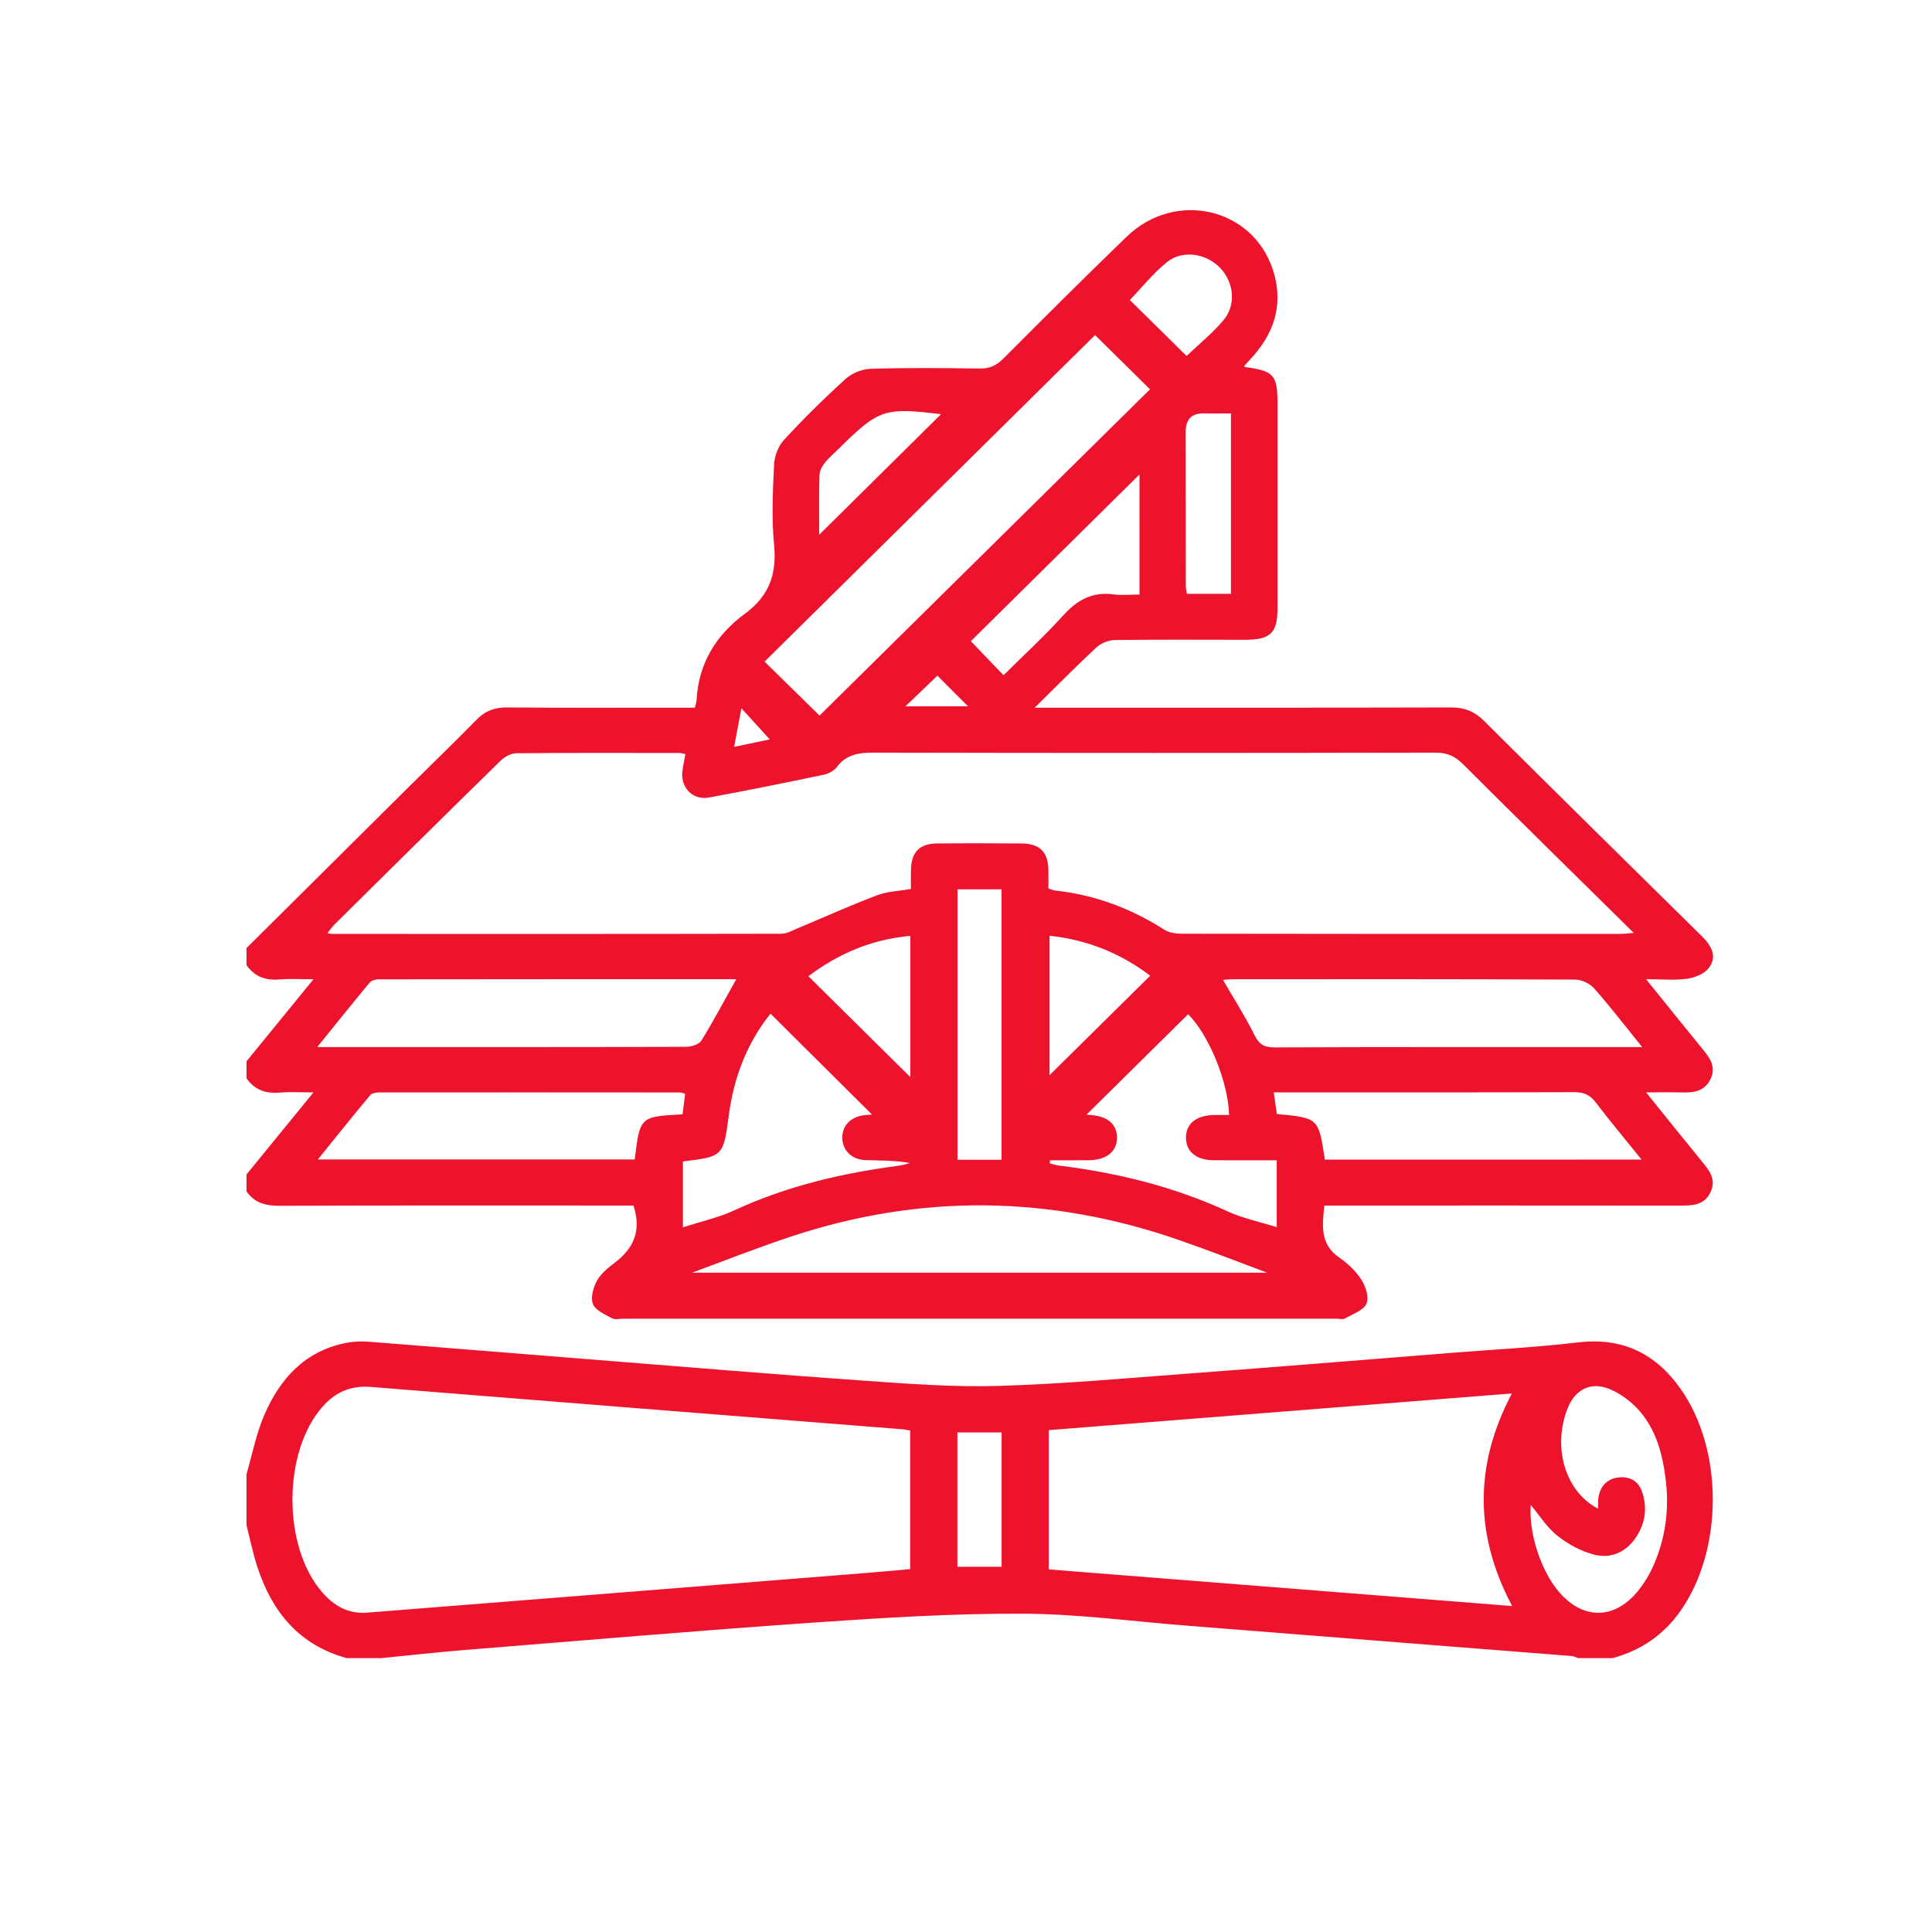
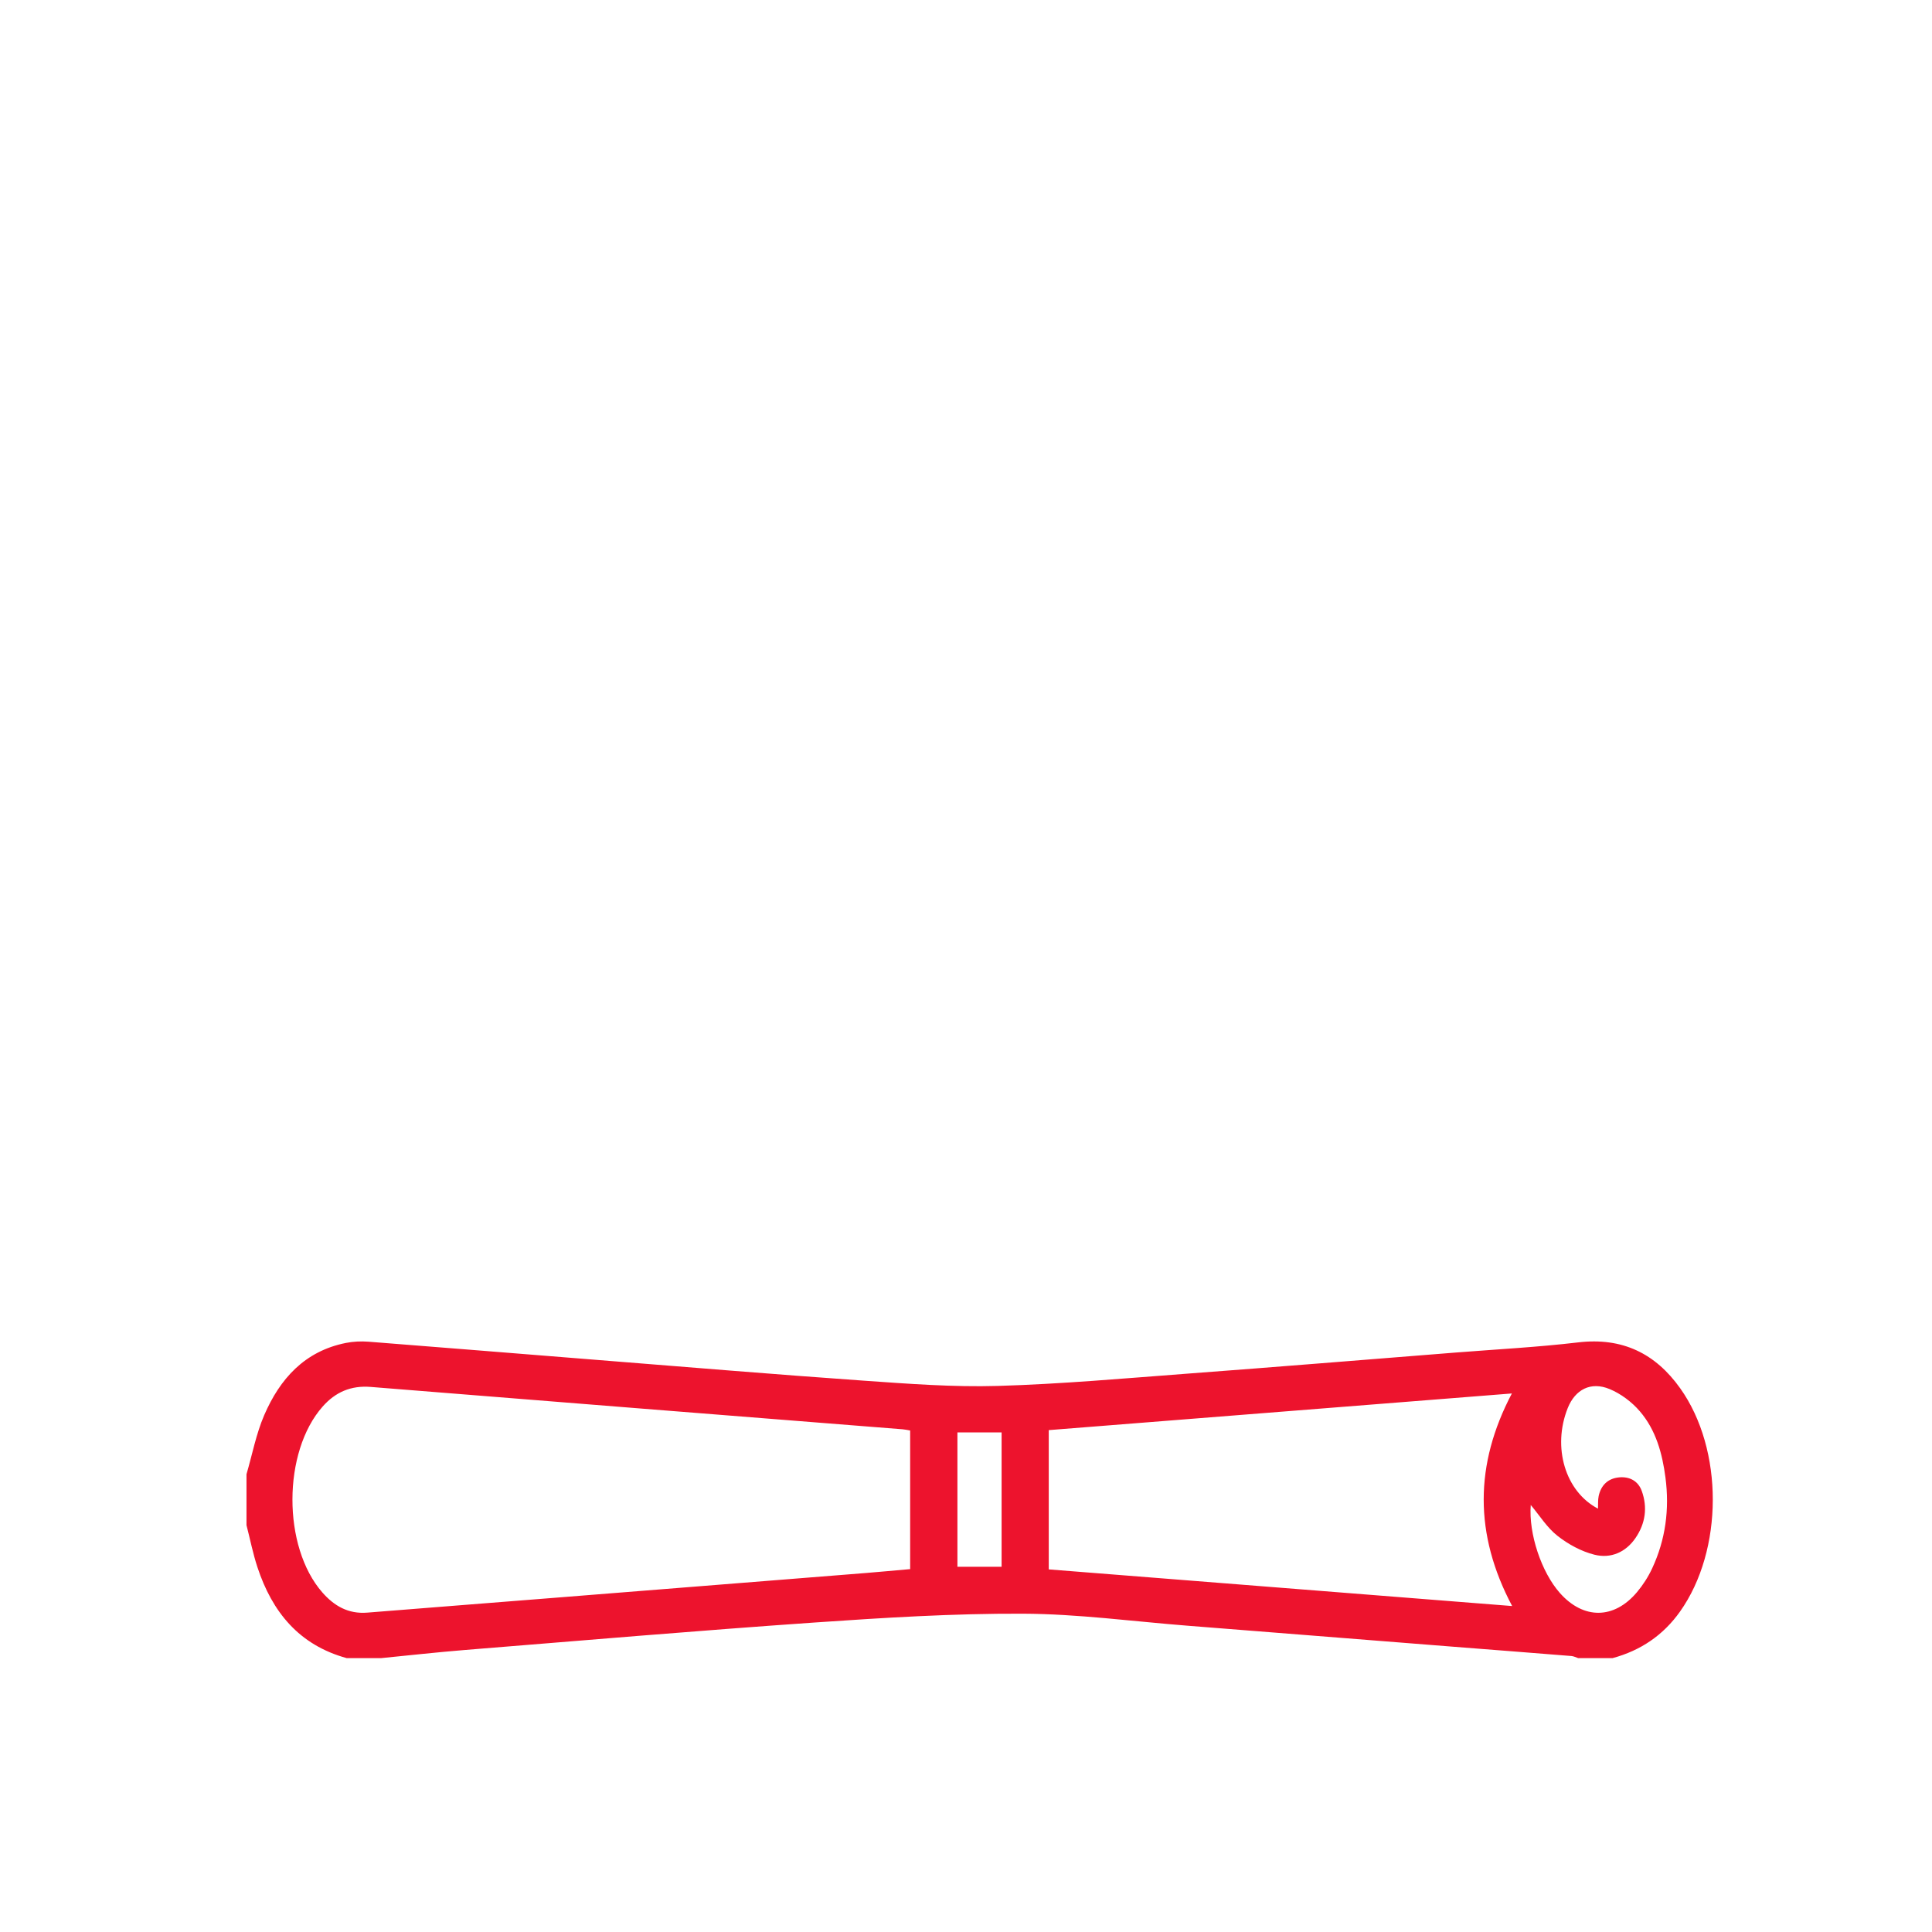
<svg xmlns="http://www.w3.org/2000/svg" width="127" height="127" viewBox="0 0 127 127" fill="none">
  <g id="Large woodwork-01 1">
-     <path id="Vector" d="M16.203 62.323C19.781 58.768 23.358 55.213 26.939 51.66C28.398 50.211 29.884 48.784 31.323 47.313C31.889 46.733 32.511 46.498 33.324 46.505C37.089 46.534 40.854 46.518 44.617 46.518C44.958 46.518 45.298 46.518 45.677 46.518C45.725 46.313 45.782 46.17 45.789 46.026C45.917 43.609 47.066 41.735 48.99 40.324C50.546 39.184 51.069 37.742 50.886 35.846C50.717 34.095 50.797 32.314 50.882 30.551C50.909 29.989 51.158 29.323 51.538 28.912C52.826 27.517 54.183 26.179 55.593 24.903C56.009 24.526 56.68 24.258 57.247 24.242C59.63 24.17 62.015 24.188 64.398 24.226C65.054 24.238 65.499 24.028 65.949 23.576C68.636 20.886 71.327 18.195 74.067 15.554C77.249 12.484 82.33 13.645 83.669 17.723C84.357 19.82 83.863 21.691 82.433 23.346C82.23 23.581 82.013 23.804 81.805 24.037C81.793 24.05 81.816 24.095 81.823 24.125C83.756 24.384 83.978 24.637 83.978 26.594C83.978 31.056 83.98 35.519 83.978 39.981C83.978 41.611 83.518 42.056 81.841 42.056C78.986 42.056 76.132 42.033 73.276 42.072C72.865 42.078 72.367 42.284 72.065 42.563C70.747 43.787 69.486 45.074 68.017 46.518C68.581 46.518 68.908 46.518 69.232 46.518C77.953 46.518 86.676 46.527 95.396 46.505C96.283 46.502 96.936 46.773 97.555 47.389C102.307 52.118 107.08 56.824 111.857 61.528C112.492 62.156 112.924 62.865 112.316 63.645C112.024 64.022 111.4 64.269 110.895 64.338C110.08 64.451 109.237 64.368 108.204 64.368C109.52 65.998 110.699 67.469 111.894 68.93C112.383 69.525 112.837 70.115 112.438 70.939C112.045 71.749 111.32 71.835 110.53 71.812C109.822 71.792 109.113 71.808 108.206 71.808C109.518 73.433 110.694 74.907 111.889 76.365C112.378 76.961 112.837 77.545 112.44 78.371C112.029 79.231 111.254 79.252 110.441 79.252C103.006 79.243 95.57 79.247 88.136 79.247C87.795 79.247 87.455 79.247 87.055 79.247C86.922 80.563 86.751 81.784 88.049 82.676C88.606 83.059 89.136 83.563 89.493 84.125C89.774 84.567 90.009 85.299 89.822 85.7C89.614 86.147 88.915 86.384 88.405 86.671C88.263 86.752 88.035 86.684 87.848 86.684C72.225 86.684 56.6 86.684 40.978 86.684C40.727 86.684 40.427 86.766 40.235 86.66C39.772 86.405 39.152 86.145 38.981 85.732C38.81 85.321 38.988 84.655 39.225 84.215C39.481 83.743 39.947 83.353 40.391 83.019C41.633 82.084 42.189 80.927 41.643 79.247C41.414 79.247 41.053 79.247 40.692 79.247C33.258 79.247 25.821 79.234 18.387 79.263C17.469 79.267 16.735 79.08 16.205 78.317C16.205 77.945 16.205 77.572 16.205 77.202C17.633 75.451 19.063 73.699 20.605 71.81C19.694 71.81 19.034 71.762 18.383 71.821C17.462 71.902 16.733 71.641 16.205 70.88C16.205 70.507 16.205 70.135 16.205 69.765C17.633 68.013 19.063 66.262 20.605 64.372C19.694 64.372 19.034 64.325 18.383 64.384C17.462 64.465 16.735 64.201 16.205 63.442C16.203 63.066 16.203 62.693 16.203 62.323ZM59.879 58.436C59.879 57.982 59.872 57.583 59.881 57.181C59.906 56.014 60.439 55.456 61.599 55.445C63.45 55.427 65.3 55.432 67.151 55.445C68.332 55.454 68.883 55.994 68.915 57.136C68.926 57.56 68.917 57.987 68.917 58.404C69.123 58.468 69.239 58.526 69.358 58.538C71.96 58.824 74.336 59.709 76.532 61.111C76.845 61.309 77.293 61.377 77.679 61.377C87.274 61.395 96.87 61.393 106.468 61.391C106.726 61.391 106.984 61.355 107.395 61.325C103.562 57.544 99.847 53.901 96.162 50.224C95.638 49.703 95.127 49.473 94.37 49.475C82.077 49.5 69.783 49.502 57.489 49.475C56.498 49.473 55.657 49.561 55.017 50.41C54.83 50.66 54.469 50.859 54.154 50.926C51.64 51.452 49.125 51.962 46.6 52.425C45.531 52.621 44.715 51.757 44.859 50.678C44.907 50.315 44.987 49.953 45.058 49.568C44.88 49.536 44.759 49.498 44.638 49.498C41.062 49.493 37.487 49.48 33.911 49.516C33.566 49.52 33.153 49.764 32.892 50.019C29.239 53.594 25.607 57.19 21.972 60.786C21.814 60.941 21.693 61.131 21.524 61.341C21.691 61.37 21.75 61.391 21.812 61.391C31.659 61.393 41.508 61.4 51.355 61.379C51.727 61.379 52.106 61.156 52.47 61.005C54.192 60.287 55.894 59.517 57.64 58.856C58.323 58.594 59.1 58.574 59.879 58.436ZM71.983 22.026C64.702 29.221 57.423 36.413 50.258 43.493C51.469 44.681 52.744 45.929 53.873 47.037C61.06 39.941 68.341 32.752 75.595 25.592C74.437 24.447 73.198 23.226 71.983 22.026ZM45.49 83.66C57.944 83.66 70.875 83.66 83.294 83.66C81.631 83.041 79.55 82.222 77.436 81.491C69.013 78.577 60.546 78.468 52.074 81.261C49.714 82.039 47.402 82.96 45.49 83.66ZM48.396 64.368C40.546 64.368 32.71 64.366 24.871 64.377C24.677 64.377 24.412 64.456 24.297 64.594C23.176 65.943 22.077 67.316 20.852 68.83C22.246 68.83 23.429 68.83 24.61 68.83C31.448 68.83 38.284 68.837 45.122 68.812C45.46 68.81 45.954 68.65 46.107 68.401C46.902 67.117 47.608 65.781 48.396 64.368ZM107.948 68.83C106.801 67.413 105.837 66.153 104.786 64.966C104.507 64.652 103.971 64.395 103.55 64.393C96.054 64.359 88.558 64.368 81.062 64.37C80.832 64.37 80.601 64.399 80.393 64.415C81.11 65.65 81.846 66.797 82.447 68.011C82.751 68.625 83.064 68.853 83.77 68.851C91.485 68.821 99.2 68.832 106.916 68.832C107.187 68.83 107.459 68.83 107.948 68.83ZM44.866 73.25C44.923 72.792 44.98 72.347 45.038 71.898C44.875 71.857 44.786 71.814 44.697 71.814C38.111 71.81 31.524 71.805 24.935 71.812C24.732 71.812 24.451 71.85 24.341 71.984C23.198 73.354 22.084 74.744 20.893 76.218C27.96 76.218 34.846 76.218 41.723 76.218C42.068 73.399 42.068 73.399 44.866 73.25ZM107.909 76.225C106.82 74.875 105.819 73.683 104.88 72.448C104.498 71.947 104.076 71.792 103.457 71.794C97.215 71.814 90.973 71.808 84.731 71.808C84.425 71.808 84.119 71.808 83.731 71.808C83.808 72.361 83.872 72.805 83.932 73.23C86.676 73.487 86.676 73.487 87.089 76.227C93.964 76.225 100.845 76.225 107.909 76.225ZM44.891 76.349C44.891 77.784 44.891 79.15 44.891 80.68C46.1 80.288 47.242 80.037 48.277 79.559C51.718 77.967 55.348 77.114 59.088 76.627C59.333 76.595 59.57 76.514 59.813 76.455C58.81 76.265 57.839 76.295 56.872 76.259C55.977 76.225 55.373 75.602 55.367 74.794C55.36 73.983 55.947 73.39 56.849 73.302C57.076 73.279 57.304 73.272 57.325 73.27C55.131 71.09 52.897 68.866 50.649 66.632C49.118 68.544 48.236 70.812 47.907 73.32C47.551 76.026 47.53 76.024 44.891 76.349ZM69.022 76.27C69.017 76.338 69.013 76.403 69.008 76.471C69.205 76.52 69.399 76.595 69.6 76.618C73.443 77.089 77.156 78.003 80.685 79.624C81.686 80.085 82.794 80.312 83.927 80.669C83.927 79.109 83.927 77.73 83.927 76.27C82.508 76.27 81.138 76.277 79.767 76.268C78.643 76.259 77.978 75.712 77.96 74.809C77.941 73.88 78.631 73.311 79.801 73.295C80.132 73.29 80.461 73.295 80.795 73.295C80.733 71.065 79.426 67.982 78.101 66.67C75.86 68.884 73.619 71.101 71.421 73.272C71.407 73.27 71.526 73.286 71.643 73.293C72.783 73.354 73.422 73.886 73.425 74.778C73.427 75.703 72.735 76.259 71.553 76.268C70.71 76.274 69.865 76.27 69.022 76.27ZM74.903 31.19C71.22 34.828 67.48 38.528 63.818 42.148C64.444 42.8 65.17 43.557 65.968 44.387C67.306 43.058 68.677 41.794 69.924 40.419C70.834 39.417 71.83 38.889 73.205 39.072C73.749 39.144 74.311 39.083 74.905 39.083C74.903 36.334 74.903 33.684 74.903 31.19ZM65.835 76.238C65.835 70.259 65.835 64.363 65.835 58.461C64.839 58.461 63.911 58.461 62.94 58.461C62.94 64.402 62.94 70.3 62.94 76.238C63.918 76.238 64.848 76.238 65.835 76.238ZM53.139 64.171C55.428 66.438 57.66 68.645 59.838 70.801C59.838 67.819 59.838 64.711 59.838 61.519C57.258 61.752 55.058 62.725 53.139 64.171ZM68.992 61.513C68.992 64.731 68.992 67.851 68.992 70.677C71.122 68.573 73.361 66.361 75.609 64.138C73.754 62.729 71.558 61.781 68.992 61.513ZM80.914 39.036C80.914 35.038 80.914 31.149 80.914 27.176C80.311 27.176 79.753 27.19 79.198 27.174C78.341 27.149 77.939 27.538 77.941 28.393C77.951 31.767 77.944 35.142 77.948 38.514C77.948 38.688 77.996 38.862 78.021 39.036C79.008 39.036 79.936 39.036 80.914 39.036ZM77.999 23.4C78.768 22.666 79.664 21.94 80.402 21.078C81.275 20.059 81.126 18.572 80.203 17.608C79.289 16.653 77.734 16.403 76.708 17.233C75.782 17.983 75.026 18.938 74.272 19.721C75.508 20.94 76.758 22.177 77.999 23.4ZM53.85 35.151C56.543 32.485 59.237 29.82 61.86 27.226C58.127 26.775 57.768 26.892 55.122 29.508C54.814 29.815 54.473 30.097 54.208 30.438C54.032 30.661 53.873 30.966 53.866 31.237C53.829 32.562 53.85 33.892 53.85 35.151ZM61.622 44.414C60.825 45.18 60.094 45.879 59.52 46.43C60.708 46.43 62.136 46.43 63.63 46.43C62.856 45.654 62.159 44.954 61.622 44.414ZM48.736 46.556C48.563 47.48 48.421 48.236 48.259 49.096C49.159 48.906 49.897 48.753 50.599 48.604C49.979 47.92 49.422 47.308 48.736 46.556Z" fill="#ED132D" />
    <path id="Vector_2" d="M16.203 96.91C16.582 95.612 16.836 94.26 17.368 93.025C18.394 90.65 20.016 88.82 22.737 88.278C23.221 88.181 23.738 88.159 24.231 88.197C29.262 88.587 34.293 89.001 39.324 89.4C45.136 89.861 50.946 90.348 56.763 90.757C59.698 90.962 62.65 91.19 65.586 91.104C69.749 90.982 73.904 90.608 78.06 90.296C83.936 89.856 89.81 89.375 95.684 88.91C98.371 88.698 101.067 88.558 103.742 88.242C106.648 87.899 108.823 88.973 110.45 91.262C113.317 95.291 113.294 101.905 110.438 105.934C109.335 107.491 107.848 108.498 106.002 108.997C105.248 108.997 104.496 108.997 103.742 108.997C103.596 108.949 103.452 108.873 103.303 108.859C100.742 108.651 98.179 108.455 95.618 108.254C89.776 107.794 83.934 107.329 78.092 106.868C74.469 106.584 70.845 106.09 67.219 106.076C62.652 106.058 58.076 106.342 53.516 106.658C45.858 107.191 38.206 107.843 30.553 108.462C28.716 108.611 26.886 108.816 25.051 108.997C24.297 108.997 23.546 108.997 22.792 108.997C19.655 108.137 17.887 105.952 16.923 103.022C16.625 102.119 16.441 101.18 16.203 100.257C16.203 99.142 16.203 98.027 16.203 96.91ZM59.829 94.034C59.639 94.002 59.49 93.966 59.34 93.955C47.683 93.029 36.027 92.111 24.373 91.17C23.061 91.064 22.049 91.513 21.213 92.456C18.572 95.436 18.558 101.672 21.188 104.677C21.962 105.564 22.899 106.108 24.142 106.006C28.266 105.674 32.392 105.356 36.518 105.026C43.299 104.487 50.08 103.947 56.861 103.406C57.85 103.327 58.839 103.232 59.829 103.146C59.829 100.063 59.829 97.07 59.829 94.034ZM68.94 103.164C79.116 103.968 89.205 104.767 99.401 105.573C96.895 100.846 96.927 96.264 99.383 91.599C89.152 92.409 79.052 93.208 68.94 94.009C68.94 97.102 68.94 100.072 68.94 103.164ZM105.044 99.171C105.058 98.88 105.033 98.605 105.088 98.345C105.241 97.636 105.693 97.185 106.431 97.115C107.126 97.05 107.685 97.356 107.921 98.007C108.311 99.088 108.165 100.144 107.51 101.101C106.863 102.047 105.878 102.465 104.816 102.2C103.948 101.984 103.086 101.512 102.383 100.959C101.697 100.422 101.215 99.634 100.624 98.93C100.477 100.815 101.325 103.347 102.54 104.717C104.089 106.462 106.095 106.455 107.603 104.665C107.998 104.196 108.343 103.659 108.602 103.103C109.49 101.203 109.751 99.198 109.479 97.126C109.271 95.54 108.853 94.002 107.793 92.77C107.27 92.16 106.55 91.617 105.807 91.31C104.567 90.795 103.541 91.343 103.054 92.562C102.029 95.129 102.885 98.043 105.044 99.171ZM62.936 94.16C62.936 97.162 62.936 100.061 62.936 102.993C63.932 102.993 64.882 102.993 65.84 102.993C65.84 100.018 65.84 97.099 65.84 94.16C64.85 94.16 63.923 94.16 62.936 94.16Z" fill="#ED132D" />
  </g>
</svg>